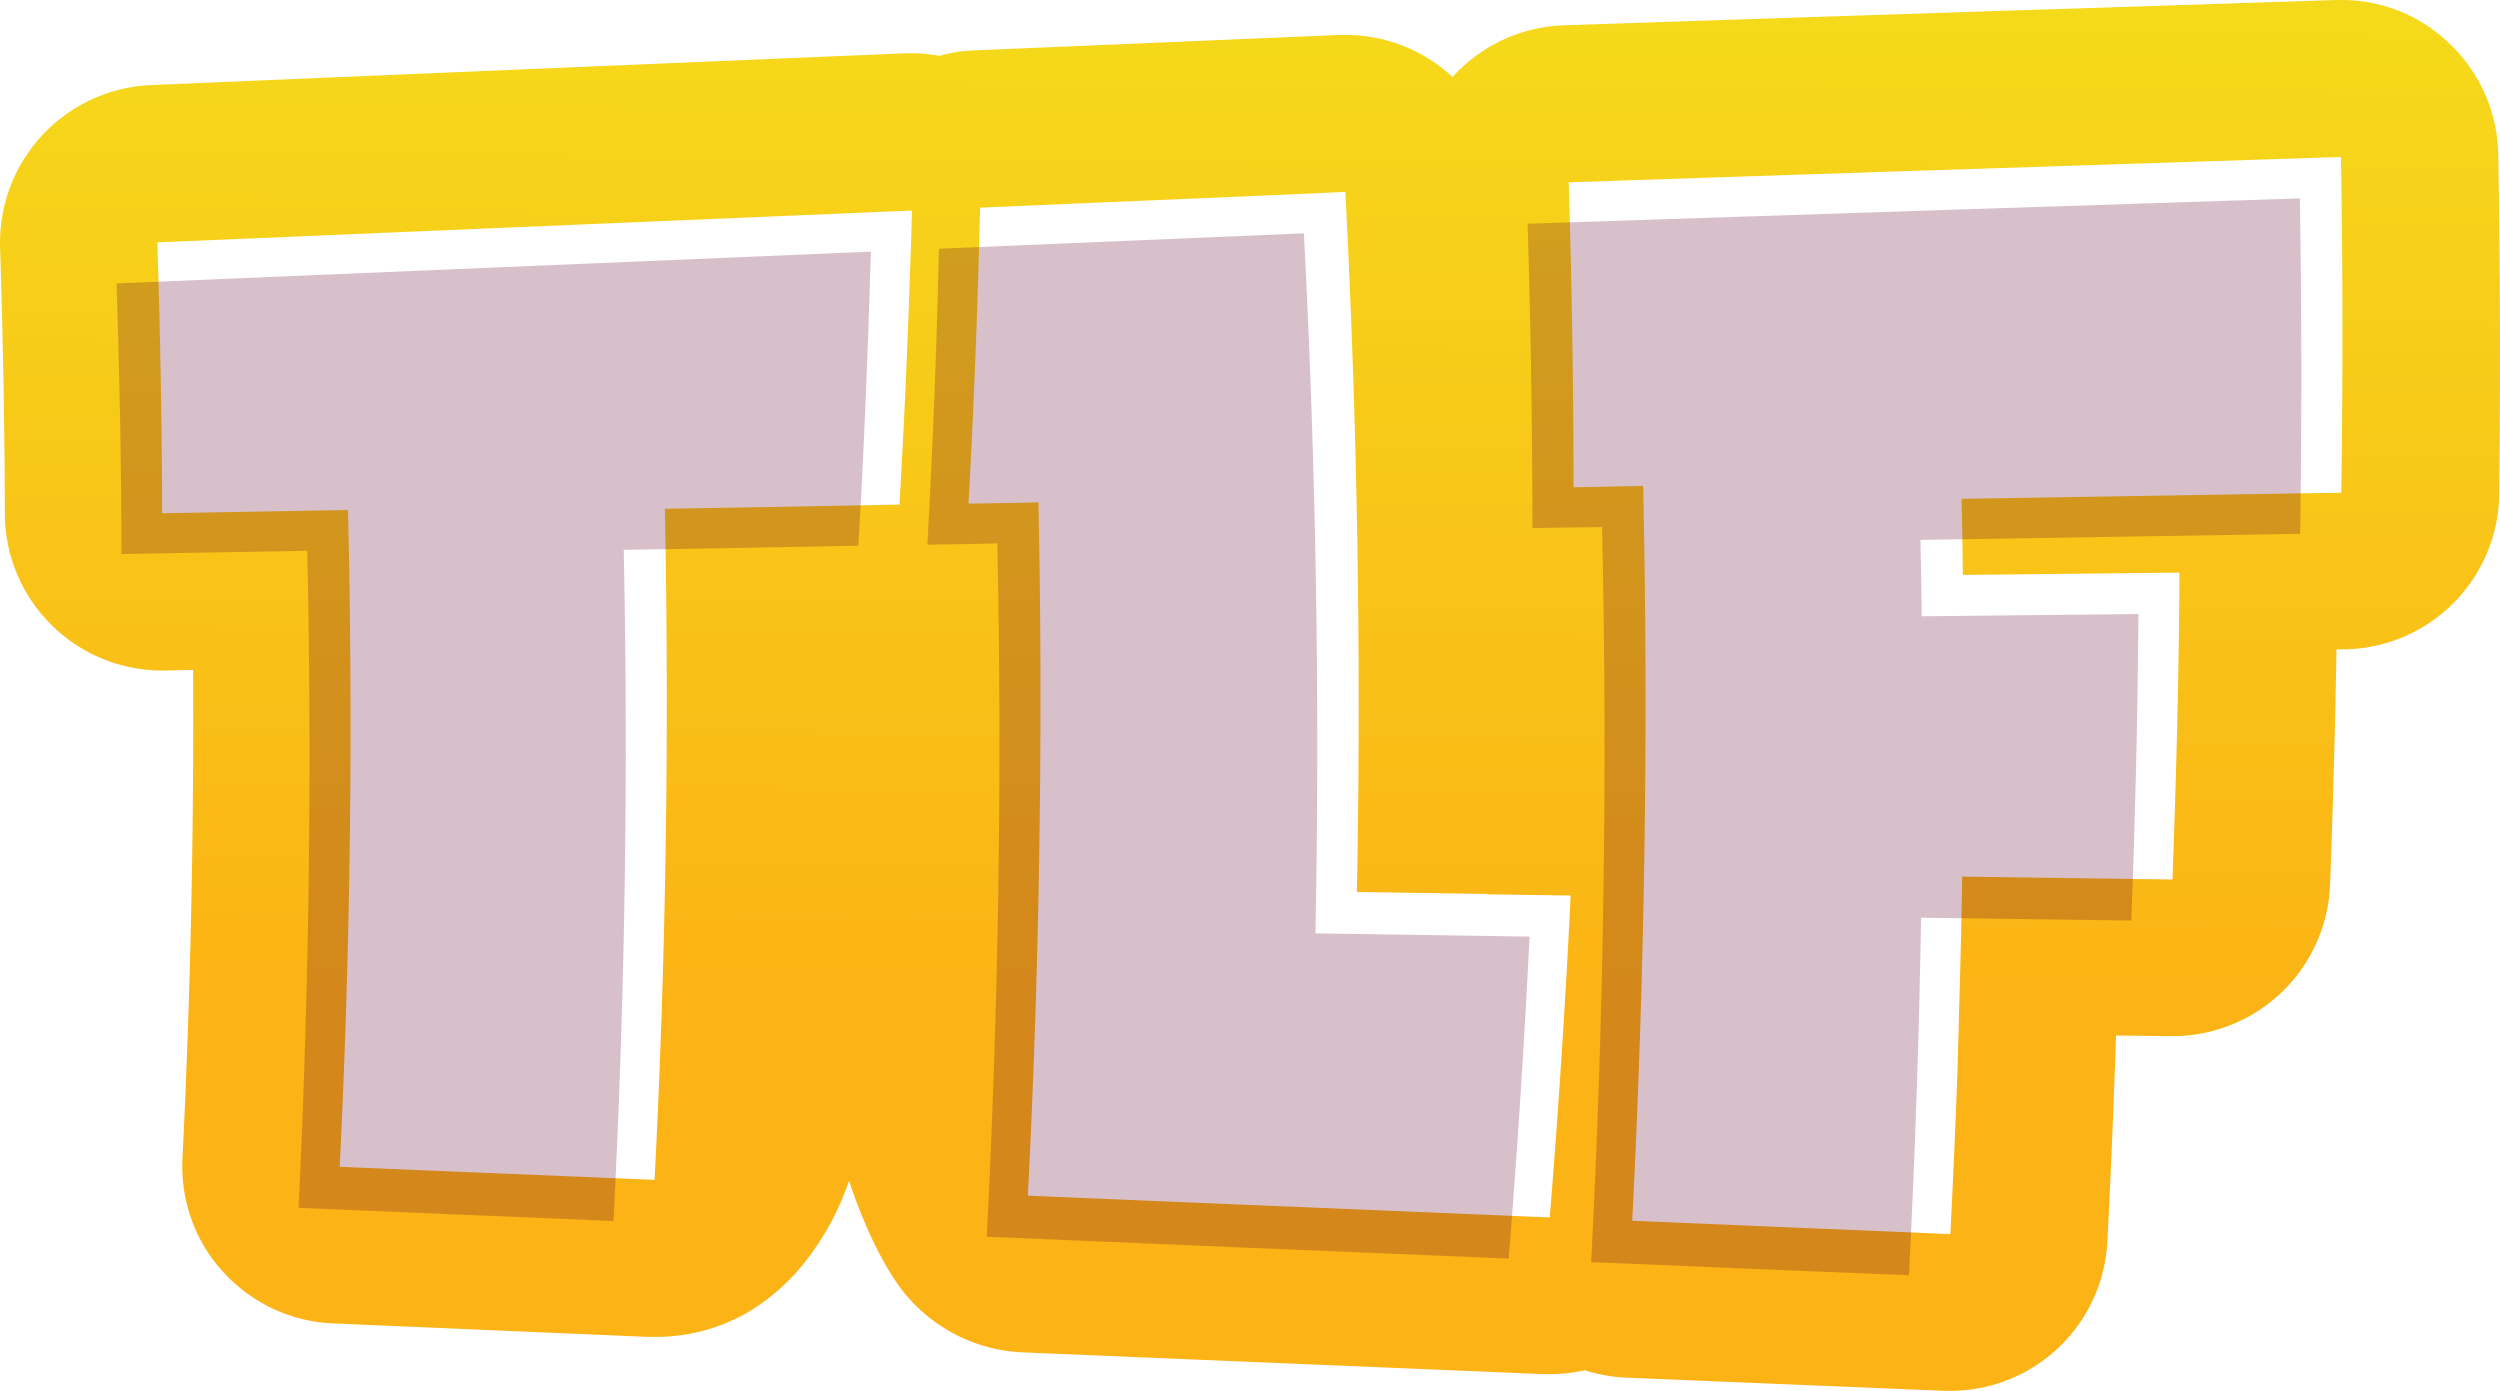
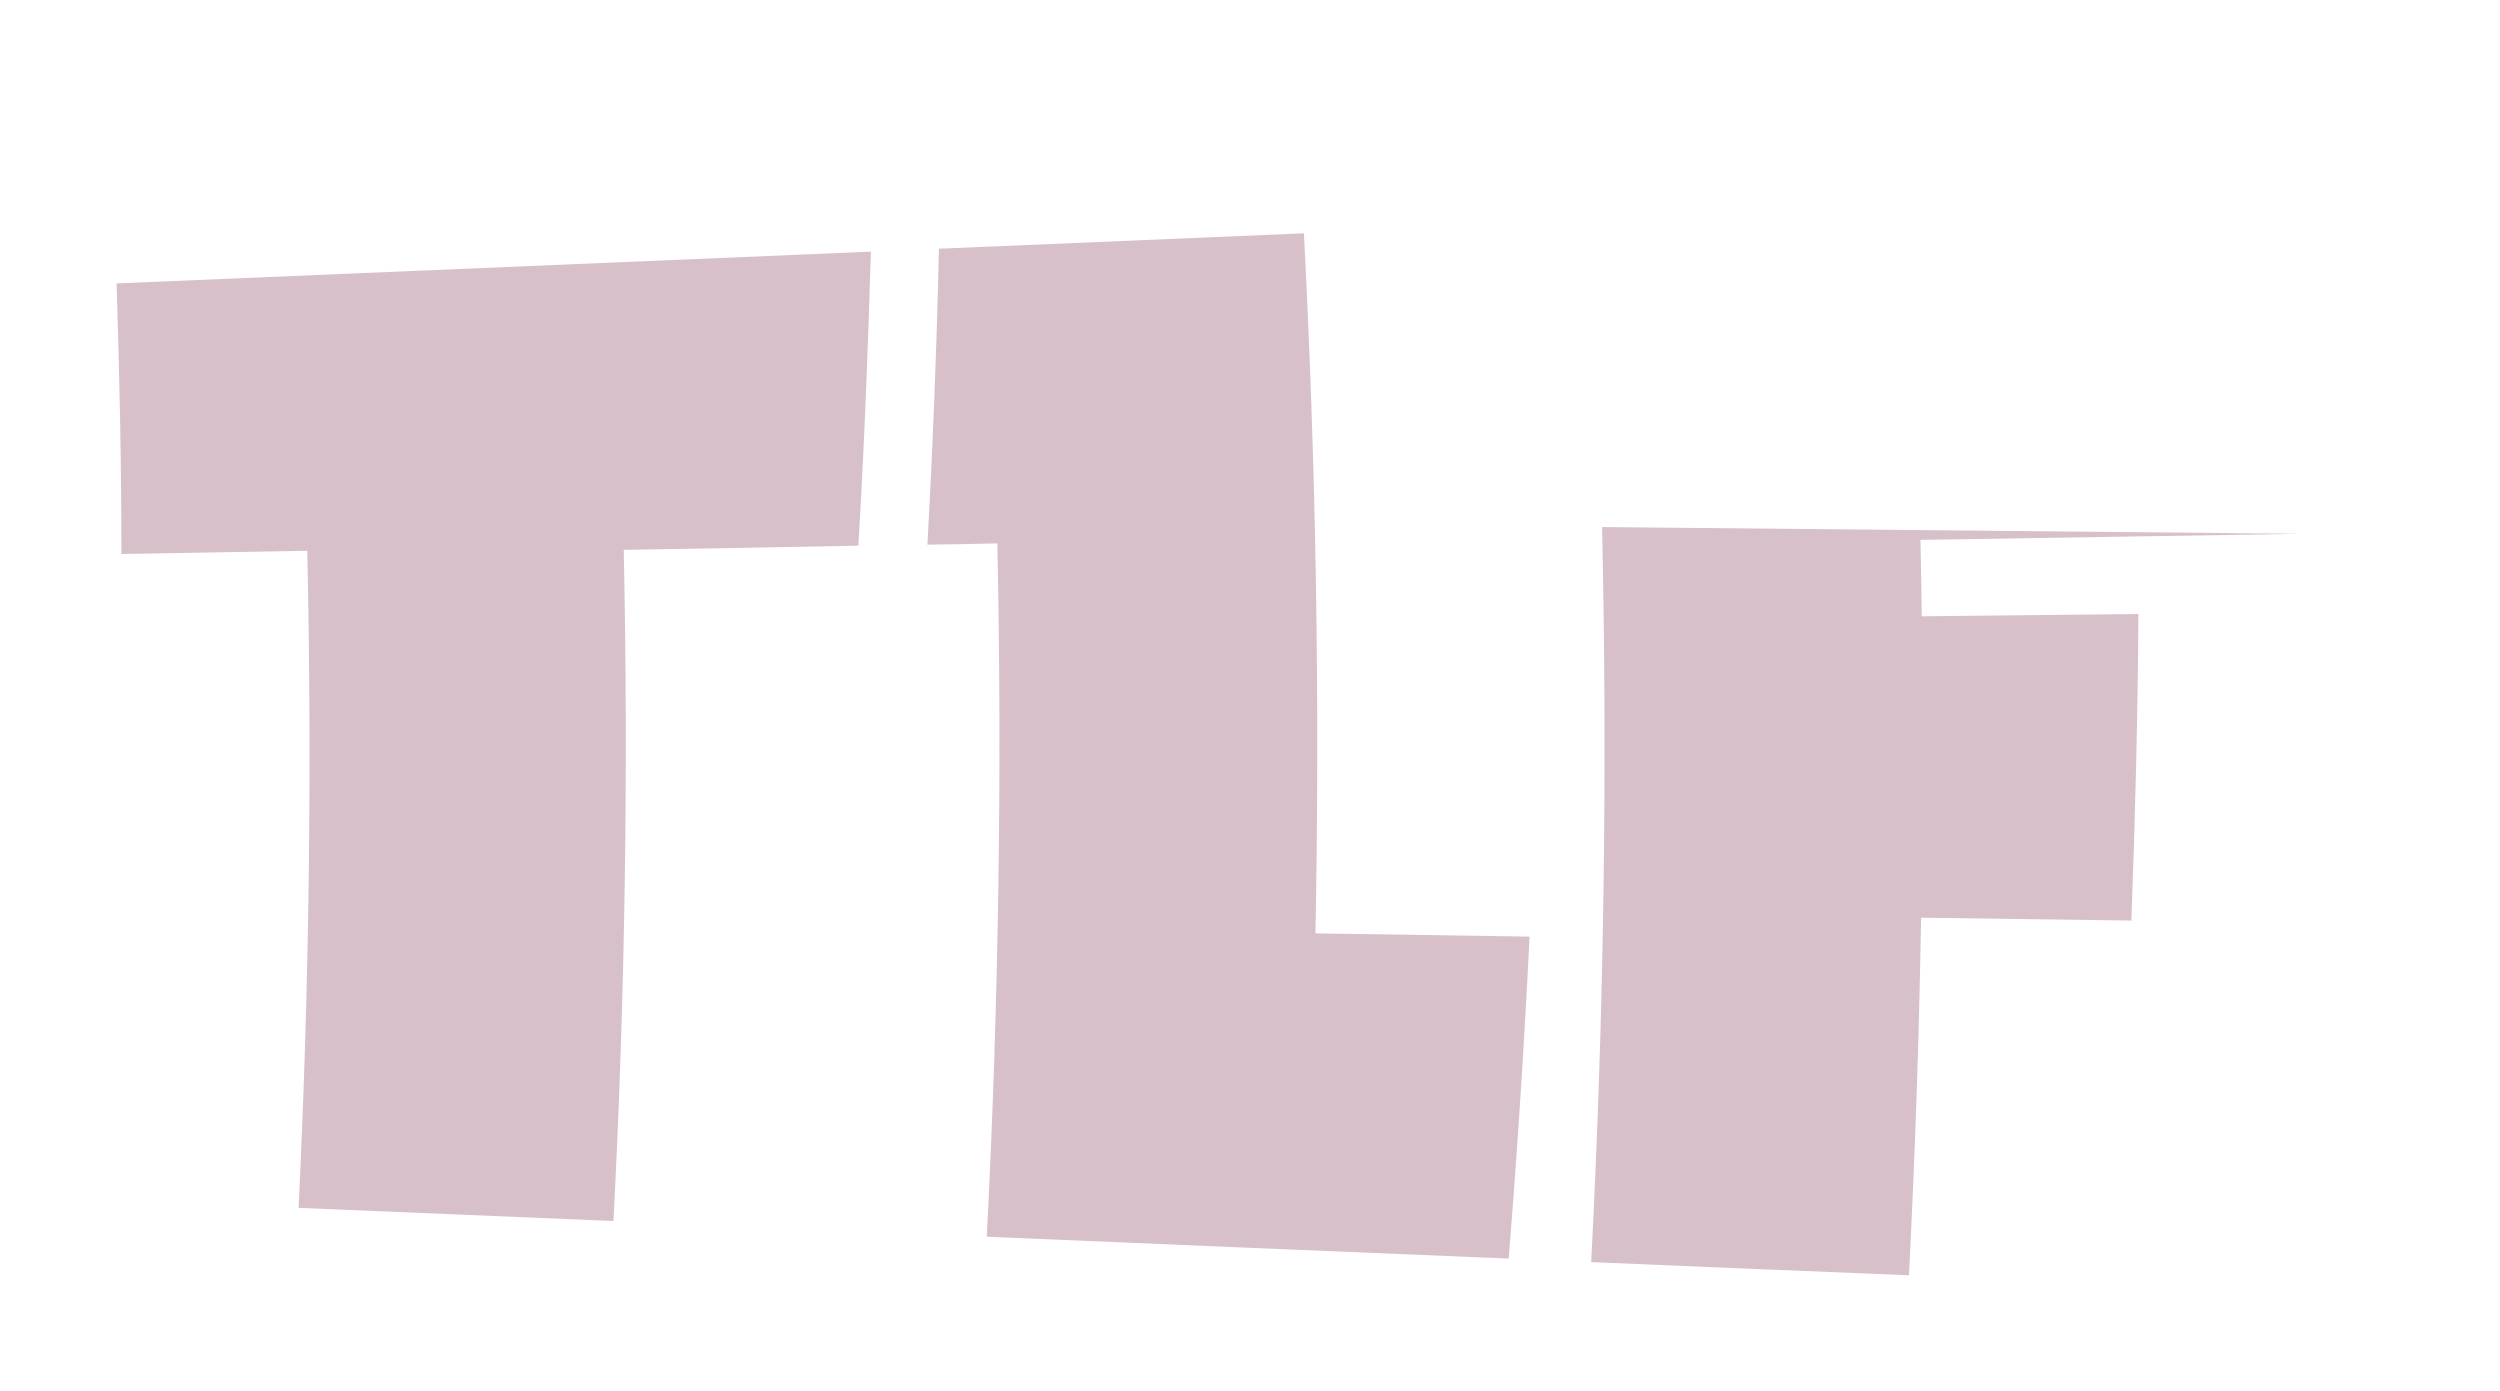
<svg xmlns="http://www.w3.org/2000/svg" width="308.44" height="171.592" viewBox="0 0 308.44 171.592">
  <defs>
    <linearGradient id="a" x1="0.544" y1="0.727" x2="0.555" y2="-0.303" gradientUnits="objectBoundingBox">
      <stop offset="0" stop-color="#fbb315" />
      <stop offset="1" stop-color="#f3ea1d" />
    </linearGradient>
  </defs>
  <g transform="translate(0.027 0)">
-     <path d="M240.627,171.592H239.8l-37.264-1.545-1.941-.079a19.716,19.716,0,0,1-5.069-.911,19.406,19.406,0,0,1-4.316.475h-.832l-32.2-1.347-32.2-1.346a19.9,19.9,0,0,1-13.543-6.336c-2.352-2.473-4.316-6.38-5.55-9.222-1.311-3.021-2.127-5.606-2.133-5.628l0,.011a33.366,33.366,0,0,1-5.127,9.632,25.682,25.682,0,0,1-7.4,6.63,22.615,22.615,0,0,1-11.507,3.013h-.832l-19.4-.832-19.4-.832a19.065,19.065,0,0,1-7.377-1.8,19.432,19.432,0,0,1-6.128-4.5,18.892,18.892,0,0,1-3.946-6.5,19.459,19.459,0,0,1-1.123-7.514c.985-19.92,1.425-40.212,1.307-60.313l-3.446.079h-.356A19.416,19.416,0,0,1,2.119,70.851,19.175,19.175,0,0,1,.6,63.362C.566,52.468.366,41.436.011,30.572A19.474,19.474,0,0,1,18.623,10.494L47.838,9.263l63.848-2.689h.832a19.056,19.056,0,0,1,3.367.316,18.469,18.469,0,0,1,4.237-.673l13.226-.554,31.8-1.347h.832A19.341,19.341,0,0,1,179.206,9.5a19.414,19.414,0,0,1,13.741-6.376C218.461,2.264,244.6,1.416,269.877.6l.14,0,.753-.024L273.446.48,288.228,0h.634a19.093,19.093,0,0,1,13.345,5.386,19.3,19.3,0,0,1,6.02,13.7c.237,13.9.277,28,.119,41.9a19.392,19.392,0,0,1-19.088,19.127h-.99c-.151,9.145-.418,18.925-.793,29.068a19.446,19.446,0,0,1-19.4,18.652h-.95l-6.06-.08c-.28,8.558-.64,17.113-1.069,25.424a19.394,19.394,0,0,1-19.366,18.415ZM210.649,151c4.641.2,9.377.4,13.957.59l.069,0,.206.009.082,0,.667.028h.007l.561.023.344.014c4.617.192,9.391.392,14.084.6.352-6.876.653-13.822.9-20.645l0-.1.017-.481,0-.14,0-.14.005-.157.005-.157.015-.426,0-.1,0-.1.018-.529,0-.048,0-.048.02-.608,0-.062.021-.635v-.044l.02-.624,0-.055,0-.055,0-.115.014-.446,0-.075,0-.09.015-.487,0-.078.006-.2.01-.338v-.037l.01-.33,0-.065.007-.246.018-.6v-.025c.157-5.324.278-10.648.362-15.824l25.939.356c.058-1.539.117-3.182.174-4.882.4-11.559.625-22.207.694-32.553l0-.365v-.059c-4.451.04-8.977.09-13.353.138h-.03c-4.375.049-8.9.1-13.347.138l0-.314c-.038-2.977-.077-6.056-.154-9.071,7.643-.117,15.6-.247,23.053-.37l.083,0h.023c8.926-.148,16.37-.269,23.689-.38.047-3.3.084-6.678.108-10.045.077-10.631.027-21.188-.148-31.379-29.365.952-62.65,2.03-95.28,3.128v.08c.306,9.743.5,19.617.564,29.347.018,2.7.028,5.426.028,8.116v.079c1.427-.02,2.858-.049,4.241-.078h.061c1.329-.028,2.836-.059,4.291-.079h0c.661,29.735.207,60.233-1.348,90.646l9.228.391V151ZM128.12,61.976h0c.107,5.157.181,10.336.22,15.394.168,23.51-.346,47.11-1.527,70.144,10.729.455,21.773.914,32.166,1.345l.046,0c10.506.436,21.37.888,32.18,1.346,1.094-13.531,1.961-26.9,2.575-39.72-3.766-.051-7.563-.11-10.335-.153v-.045l-16.029-.238h-.009c.551-28.635.072-57.693-1.426-86.37-11.621.526-23.525,1.023-34.028,1.462h-.032l-.036,0v.012l-10.969.463c-.276,12.132-.757,24.417-1.426,36.512h.175C122.555,62.091,125.288,62.053,128.12,61.976Zm-85.182.951h0c.613,26.141.318,52.316-.874,77.8-.055,1.157-.107,2.242-.155,3.224,6.628.284,13.488.567,19.4.81h.026l.832.034.328.014h.029c5.965.246,12.132.5,18.236.763,1.4-27.1,1.826-54.963,1.267-82.806l.987-.016h.025l.654-.011h.022c8.35-.137,17.814-.293,27.261-.487.638-10.828,1.144-22.694,1.544-36.275l-30.386,1.28-7.8.328L66,27.938l-2.407.1-28.422,1.2L19.455,29.9v.038h-.041c.355,11.112.554,22.344.594,33.383,3.7-.058,7.575-.128,10.69-.184l.621-.011h.027l.455-.008h.058C35.823,63.045,39.392,62.981,42.938,62.927Z" transform="translate(-0.027 0)" fill="url(#a)" />
    <path d="M58.754,196.372c12.95.554,25.9,1.069,38.849,1.624q2.138-41.4,1.267-82.806c9.663-.158,19.286-.317,28.948-.515.713-12.078,1.188-24.157,1.544-36.275L36.3,82.321c.356,11.128.594,22.256.594,33.384,7.643-.119,15.286-.277,22.929-.4Q60.714,155.88,58.754,196.372Z" transform="translate(-21.942 -47.353)" fill="#60062e" opacity="0.25" />
    <path d="M296.226,196.493q32.2,1.366,64.391,2.693,1.6-19.84,2.574-39.72c-8.791-.119-17.583-.277-26.414-.4q.831-43.185-1.426-86.37l-45.026,1.9q-.416,18.3-1.426,36.512c2.891-.04,5.742-.079,8.633-.158Q298.424,153.724,296.226,196.493Z" transform="translate(-174.509 -43.91)" fill="#60062e" opacity="0.25" />
-     <path d="M485.087,102.352q1.01,45.324-1.346,90.687,19.6.832,39.205,1.624,1.129-22.038,1.5-44.116l25.939.356c.475-12.593.792-25.186.871-37.819-8.91.079-17.821.2-26.731.277-.04-3.128-.079-6.3-.158-9.425,15.6-.238,31.245-.515,46.848-.752q.3-20.672-.04-41.383-47.64,1.544-95.28,3.128.594,18.771.594,37.542Z" transform="translate(-287.455 -37.326)" fill="#60062e" opacity="0.25" />
+     <path d="M485.087,102.352q1.01,45.324-1.346,90.687,19.6.832,39.205,1.624,1.129-22.038,1.5-44.116l25.939.356c.475-12.593.792-25.186.871-37.819-8.91.079-17.821.2-26.731.277-.04-3.128-.079-6.3-.158-9.425,15.6-.238,31.245-.515,46.848-.752Z" transform="translate(-287.455 -37.326)" fill="#60062e" opacity="0.25" />
  </g>
</svg>